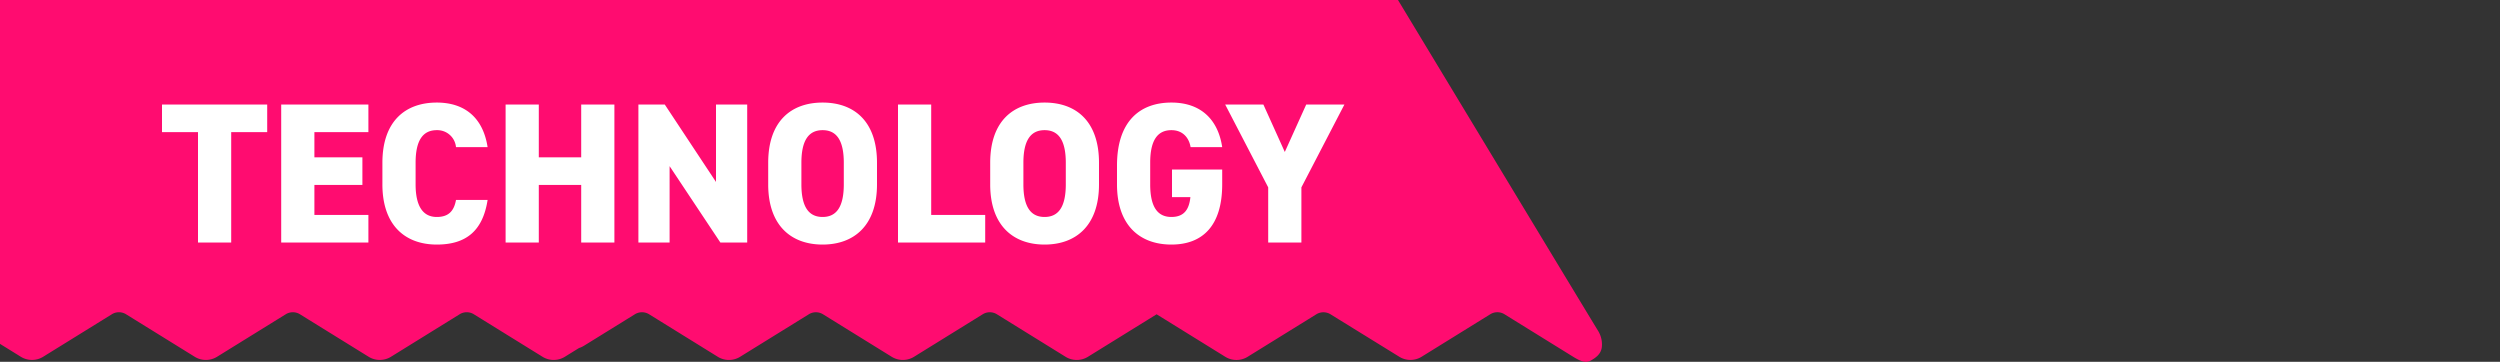
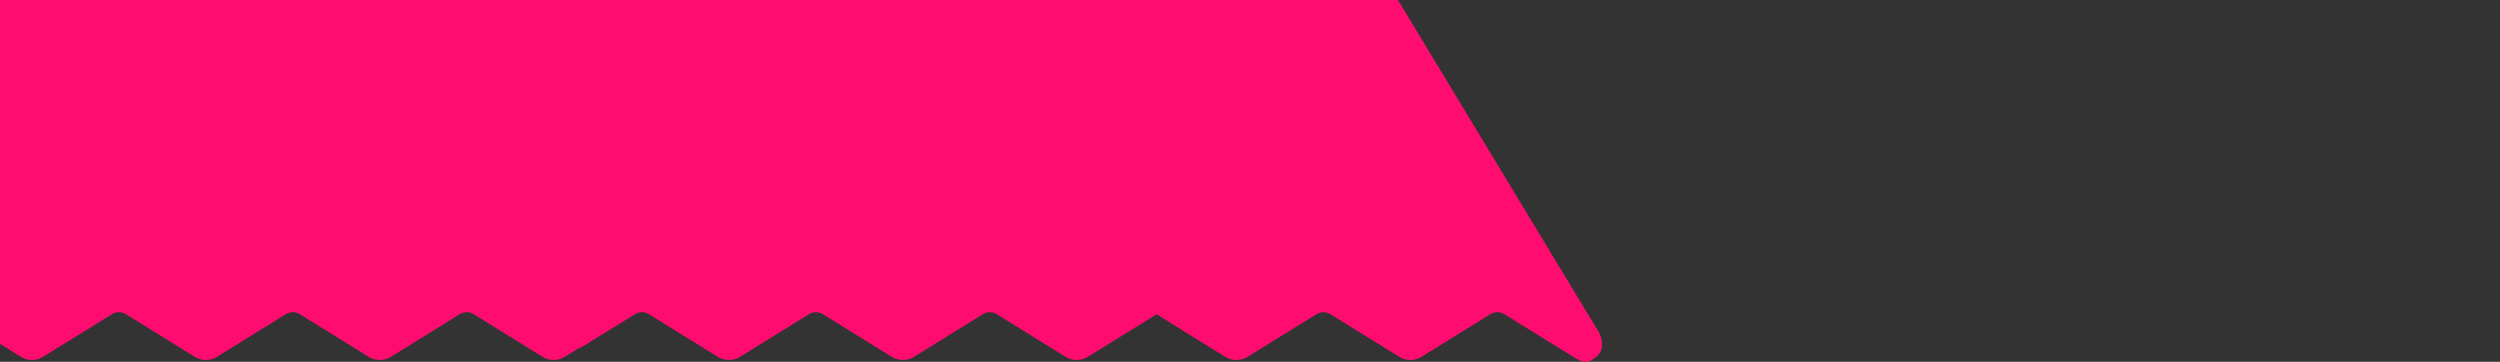
<svg xmlns="http://www.w3.org/2000/svg" width="750" height="108.538" viewBox="0 0 750 108.538">
  <rect x="0" y="0" width="750" height="108.538" fill="#333333" stroke="none" />
  <defs>
    <clipPath id="clip-path">
      <rect id="長方形_261" data-name="長方形 261" width="750" height="108.538" transform="translate(147.809)" fill="#ff0d70" />
    </clipPath>
  </defs>
  <g id="title_technology" transform="translate(0 -6273.492)">
    <g id="グループ_337" data-name="グループ 337" transform="translate(-147.809 6273.492)" clip-path="url(#clip-path)">
      <path id="パス_513" data-name="パス 513" d="M627.142,99.095C625.284,96.125,567.207,0,567.207,0H3.168V92.495l-.3.189A6.394,6.394,0,0,0,.275,95.829a10.847,10.847,0,0,0-.042,4.662,6.344,6.344,0,0,0,9.326,3.247l15.3-9.464a4.055,4.055,0,0,1,4.261,0l20.611,12.758a6.347,6.347,0,0,0,3.345.953v0a6.36,6.36,0,0,0,3.345-.952L77.03,94.276a4.052,4.052,0,0,1,4.262,0L101.9,107.029a6.365,6.365,0,0,0,6.69,0l20.6-12.753a4.048,4.048,0,0,1,4.268,0l20.606,12.756a6.365,6.365,0,0,0,6.69,0l20.665-12.788a4.053,4.053,0,0,1,4.2.03l20.611,12.758a6.347,6.347,0,0,0,3.345.953v0a6.357,6.357,0,0,0,3.345-.952l20.613-12.753a4.052,4.052,0,0,1,4.262,0l20.612,12.753a6.365,6.365,0,0,0,6.69,0l20.6-12.753a4.048,4.048,0,0,1,4.268,0l20.606,12.756a6.365,6.365,0,0,0,6.69,0l4.251-2.63a6.365,6.365,0,0,0,1.465-.663l15.3-9.464a4.055,4.055,0,0,1,4.261,0l20.611,12.758a6.347,6.347,0,0,0,3.345.953v0a6.357,6.357,0,0,0,3.345-.952l20.613-12.753a4.052,4.052,0,0,1,4.262,0l20.612,12.753a6.365,6.365,0,0,0,6.69,0l20.6-12.753a4.048,4.048,0,0,1,4.268,0l20.606,12.756a6.365,6.365,0,0,0,6.69,0l20.615-12.756,20.608,12.756a6.347,6.347,0,0,0,3.345.953v0a6.357,6.357,0,0,0,3.345-.952l20.613-12.753a4.052,4.052,0,0,1,4.262,0L567.6,107.029a6.365,6.365,0,0,0,6.69,0l20.6-12.753a4.048,4.048,0,0,1,4.268,0l20.606,12.756c2.05,1.267,3.716,2.011,5.327,1.107s3.185-2.1,3.293-4.322a7.754,7.754,0,0,0-1.248-4.722" transform="translate(0 0)" fill="#ff0c70" />
    </g>
-     <path id="パス_1159" data-name="パス 1159" d="M.6-41.4v8.28H11.4V0h9.96V-33.12h10.8V-41.4Zm35.76,0V0H62.52V-8.28H46.32v-9h14.4v-8.28H46.32v-7.56h16.2V-41.4ZM98.28-28.62C96.9-37.62,91.26-42,83.04-42c-9.42,0-16.32,5.58-16.32,18.06v6.48C66.72-5.1,73.62.6,83.04.6c8.76,0,13.8-4.08,15.24-13.38H88.8c-.6,3.3-2.22,5.1-5.76,5.1-4.2,0-6.36-3.3-6.36-9.78v-6.48c0-6.78,2.22-9.78,6.36-9.78a5.624,5.624,0,0,1,5.76,5.1ZM113.64-41.4h-9.96V0h9.96V-17.28h12.72V0h9.96V-41.4h-9.96v15.84H113.64Zm53.16,0v23.22L151.44-41.4h-7.92V0h9.36V-22.92L168.12,0h8.04V-41.4Zm48.3,23.94v-6.48c0-12.48-6.9-18.06-16.32-18.06s-16.32,5.58-16.32,18.06v6.48C182.46-5.1,189.36.6,198.78.6S215.1-5.1,215.1-17.46Zm-22.68-6.48c0-6.78,2.22-9.78,6.36-9.78s6.36,3,6.36,9.78v6.48c0,6.78-2.22,9.78-6.36,9.78s-6.36-3-6.36-9.78ZM231.36-41.4H221.4V0h26.16V-8.28h-16.2ZM281.7-17.46v-6.48c0-12.48-6.9-18.06-16.32-18.06s-16.32,5.58-16.32,18.06v6.48C249.06-5.1,255.96.6,265.38.6S281.7-5.1,281.7-17.46Zm-22.68-6.48c0-6.78,2.22-9.78,6.36-9.78s6.36,3,6.36,9.78v6.48c0,6.78-2.22,9.78-6.36,9.78s-6.36-3-6.36-9.78ZM303.6-21.9v8.28h5.52c-.36,3.42-1.68,5.94-5.7,5.94-4.14,0-6.36-3-6.36-9.78v-6.48c0-6.78,2.22-9.78,6.36-9.78,3.6,0,5.34,2.52,5.76,5.1h9.48c-1.2-8.1-6.24-13.38-15.24-13.38C294-42,287.1-36.42,287.1-23.1v5.64C287.1-5.1,294,.6,303.42.6s15.24-5.7,15.24-18.06V-21.9Zm15.96-19.5,12.9,24.84V0h9.96V-16.56l12.9-24.84H343.86l-6.42,14.22L331.02-41.4Z" transform="translate(48 6346.261)" fill="#fff" />
  </g>
</svg>